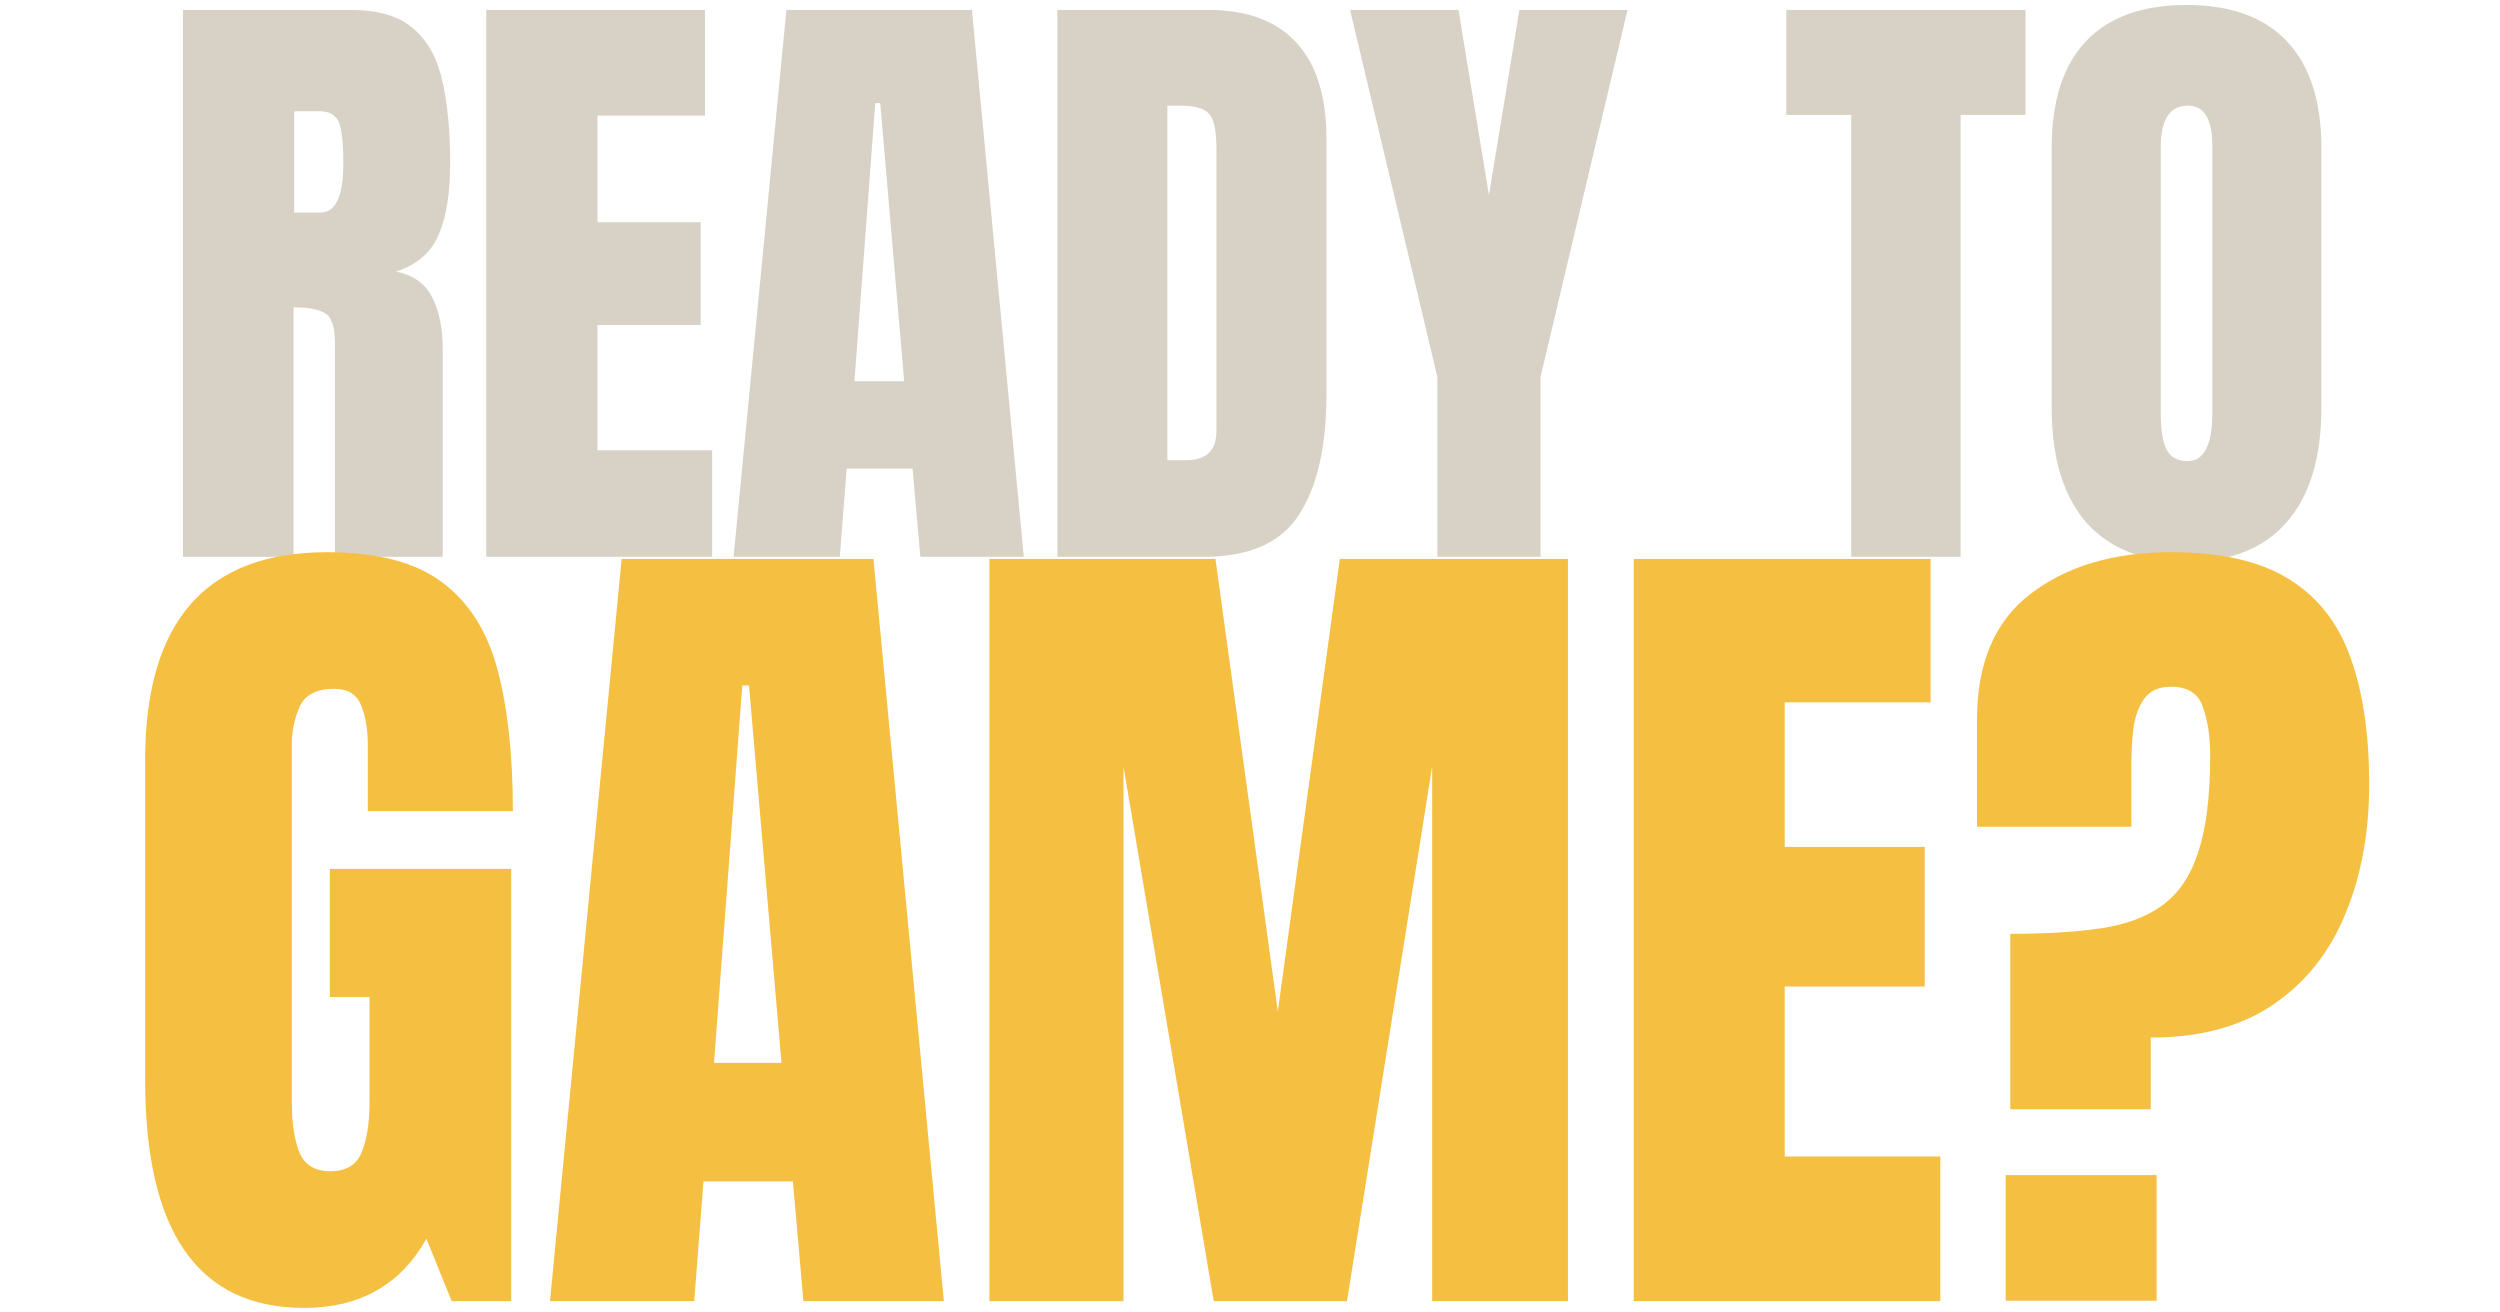
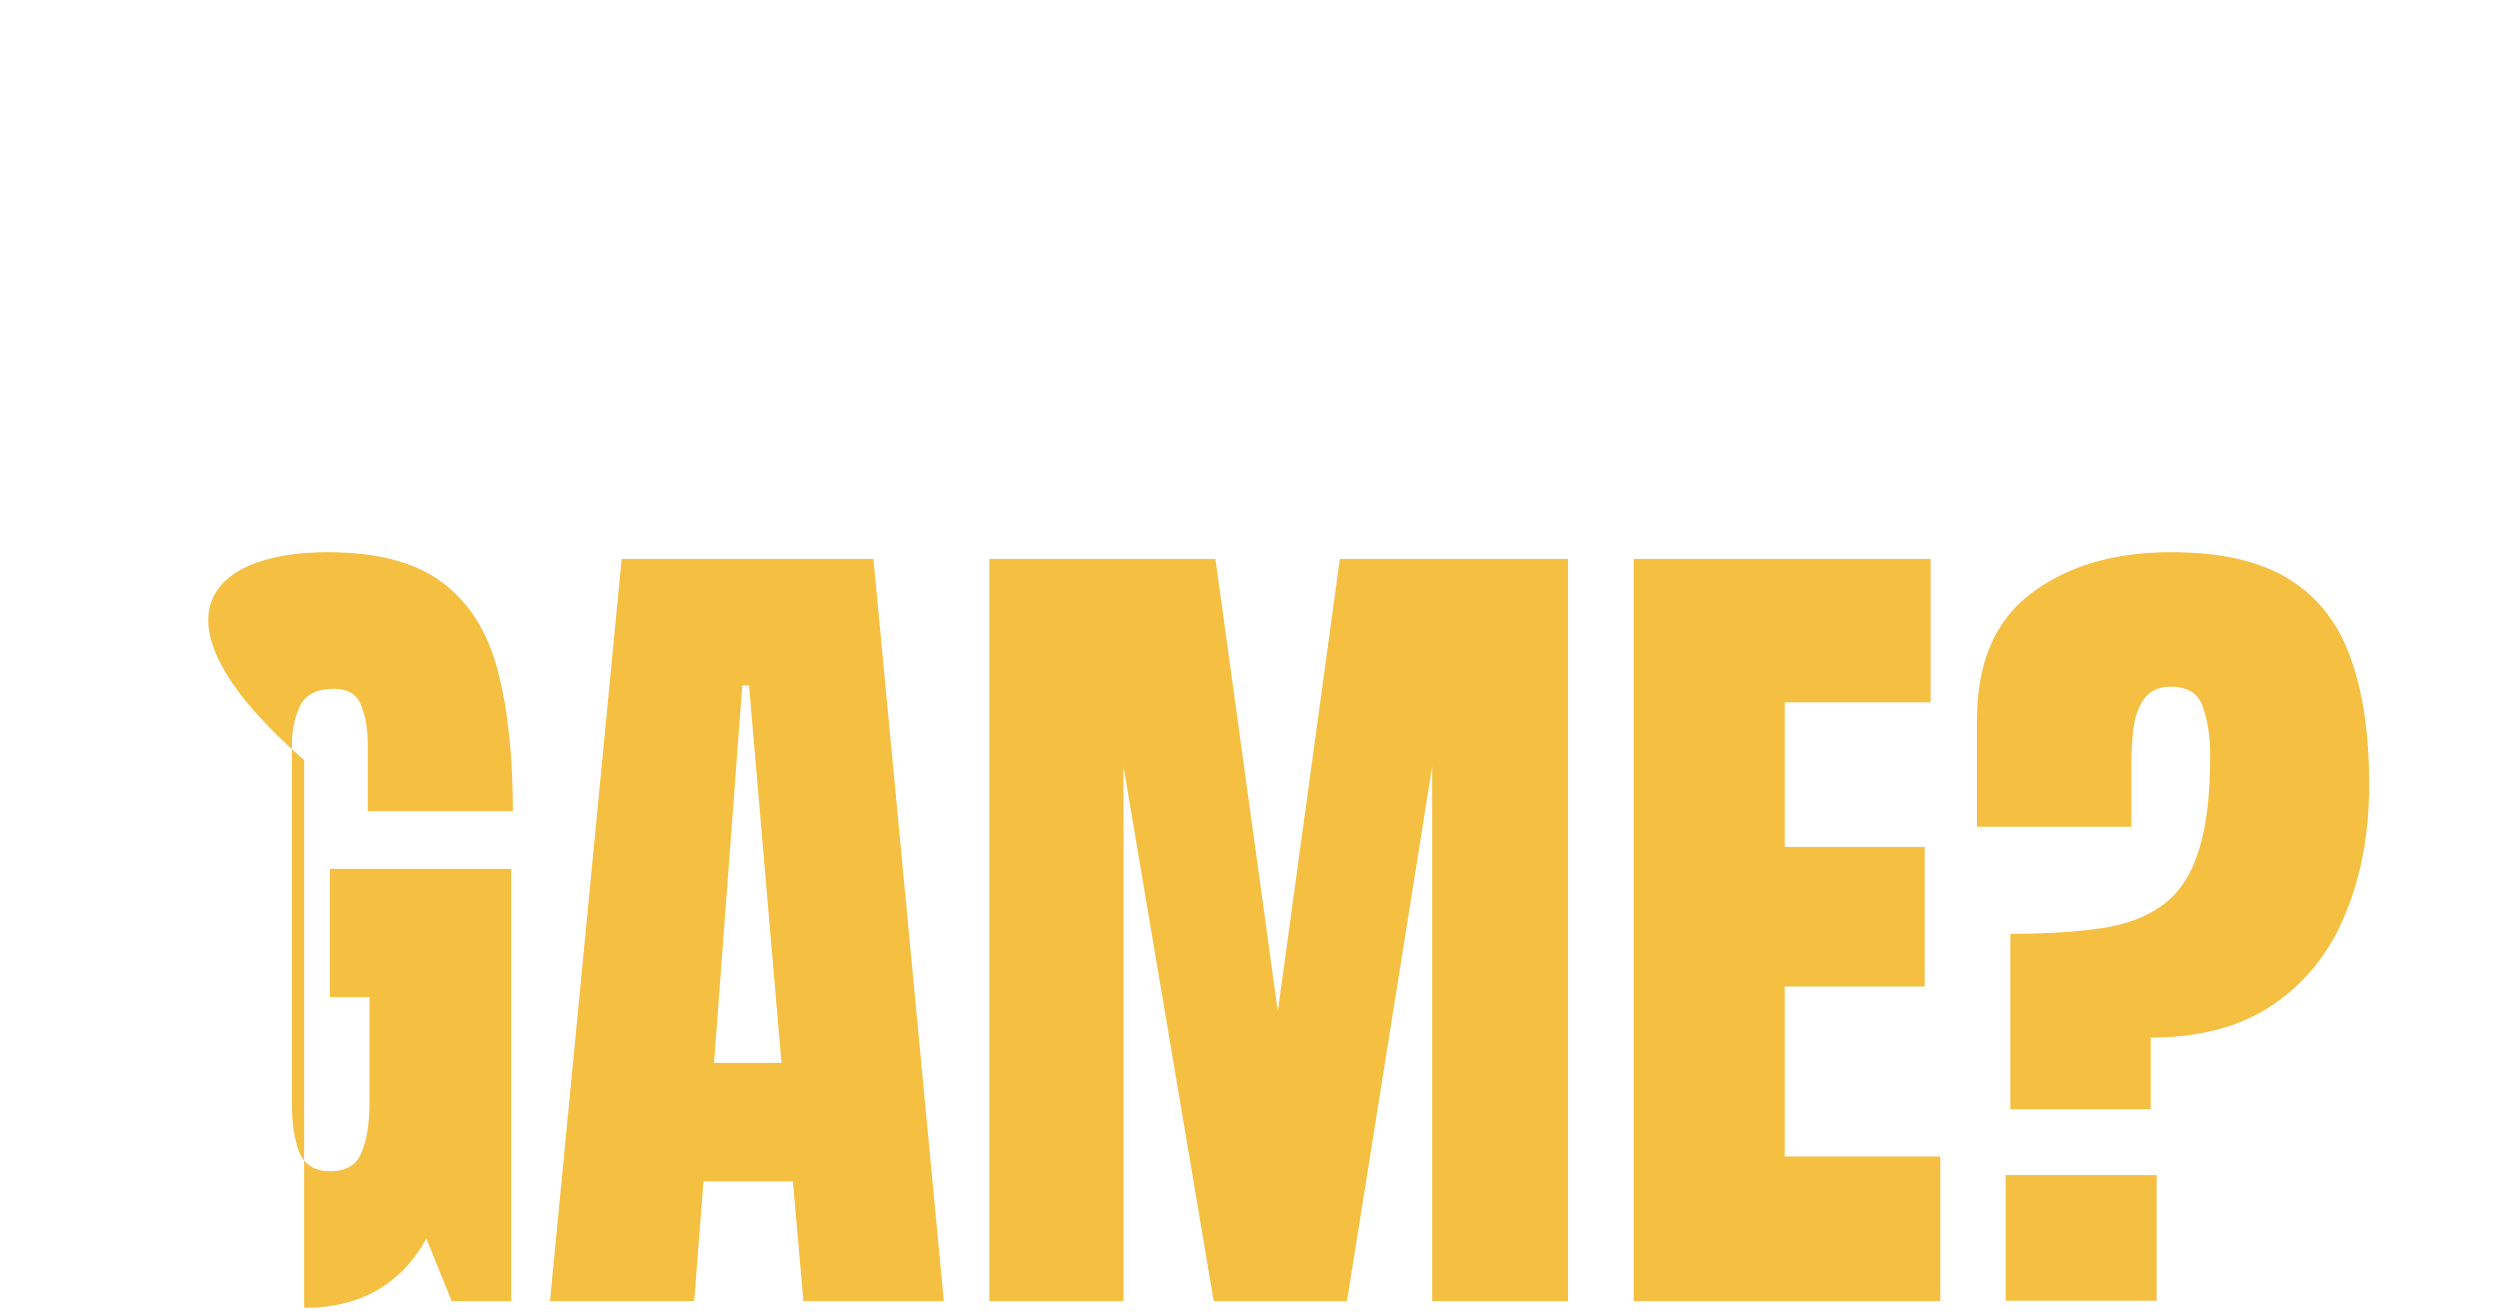
<svg xmlns="http://www.w3.org/2000/svg" width="440" height="231" viewBox="0 0 440 231" fill="none">
-   <path d="M32.203 98V1.75H61.734C66.656 1.75 70.375 2.88 72.891 5.141C75.406 7.365 77.083 10.5 77.922 14.547C78.797 18.557 79.234 23.279 79.234 28.711C79.234 33.961 78.56 38.154 77.211 41.289C75.898 44.425 73.401 46.594 69.719 47.797C72.745 48.417 74.859 49.93 76.062 52.336C77.302 54.706 77.922 57.786 77.922 61.578V98H58.945V60.32C58.945 57.513 58.362 55.781 57.195 55.125C56.065 54.432 54.224 54.086 51.672 54.086V98H32.203ZM51.781 37.406H56.43C59.091 37.406 60.422 34.508 60.422 28.711C60.422 24.956 60.13 22.495 59.547 21.328C58.964 20.162 57.87 19.578 56.266 19.578H51.781V37.406ZM85.578 98V1.75H124.078V20.344H105.156V39.102H123.312V57.203H105.156V79.242H125.336V98H85.578ZM129.109 98L138.406 1.75H171.055L180.188 98H161.977L160.609 82.469H149.016L147.812 98H129.109ZM150.383 67.102H159.133L154.922 18.156H154.047L150.383 67.102ZM186.094 98V1.75H212.562C219.49 1.75 224.703 3.682 228.203 7.547C231.703 11.375 233.453 16.99 233.453 24.391V69.453C233.453 78.568 231.849 85.604 228.641 90.562C225.469 95.521 219.891 98 211.906 98H186.094ZM205.453 80.992H208.789C212.326 80.992 214.094 79.279 214.094 75.852V26.195C214.094 22.987 213.656 20.927 212.781 20.016C211.943 19.068 210.211 18.594 207.586 18.594H205.453V80.992ZM252.977 98V66.336L237.609 1.75H256.695L262.055 34.344L267.414 1.75H286.445L271.133 66.336V98H252.977ZM325.82 98V20.234H314.391V1.75H356.5V20.234H345.07V98H325.82ZM384.828 98.875C377.135 98.875 371.247 96.56 367.164 91.93C363.117 87.263 361.094 80.537 361.094 71.75V26.031C361.094 17.792 363.099 11.539 367.109 7.273C371.156 3.008 377.062 0.875 384.828 0.875C392.594 0.875 398.482 3.008 402.492 7.273C406.539 11.539 408.562 17.792 408.562 26.031V71.75C408.562 80.537 406.521 87.263 402.438 91.93C398.391 96.56 392.521 98.875 384.828 98.875ZM384.992 81.156C387.909 81.156 389.367 78.331 389.367 72.68V25.703C389.367 20.963 387.945 18.594 385.102 18.594C381.893 18.594 380.289 21.018 380.289 25.867V72.789C380.289 75.779 380.654 77.93 381.383 79.242C382.112 80.518 383.315 81.156 384.992 81.156Z" fill="#D8D2C6" />
-   <path d="M53.527 230.188C34.874 230.188 25.547 216.828 25.547 190.109V133.777C25.547 109.384 36.234 97.188 57.609 97.188C66.417 97.188 73.171 98.969 77.871 102.531C82.572 106.044 85.812 111.19 87.594 117.969C89.375 124.747 90.266 133.01 90.266 142.758H64.734V131.18C64.734 128.359 64.338 126.009 63.547 124.129C62.805 122.199 61.221 121.234 58.797 121.234C55.779 121.234 53.775 122.249 52.785 124.277C51.845 126.306 51.375 128.533 51.375 130.957V194.266C51.375 197.779 51.82 200.648 52.711 202.875C53.651 205.052 55.457 206.141 58.129 206.141C60.9 206.141 62.73 205.052 63.621 202.875C64.561 200.648 65.031 197.729 65.031 194.117V175.488H58.055V152.926H89.969V229H79.504L75.051 218.016C70.499 226.13 63.324 230.188 53.527 230.188ZM96.797 229L109.414 98.375H153.723L166.117 229H141.402L139.547 207.922H123.812L122.18 229H96.797ZM125.668 187.066H137.543L131.828 120.641H130.641L125.668 187.066ZM174.133 229V98.375H213.914L224.898 178.012L235.809 98.375H275.961V229H252.062V134.891L237.07 229H213.617L197.734 134.891V229H174.133ZM287.539 229V98.375H339.789V123.609H314.109V149.066H338.75V173.633H314.109V203.543H341.496V229H287.539ZM353.816 195.23V164.355C360.001 164.355 365.296 164.034 369.699 163.391C374.152 162.747 377.789 161.387 380.609 159.309C383.479 157.23 385.582 154.089 386.918 149.883C388.303 145.677 388.996 140.036 388.996 132.961C388.996 129.745 388.576 126.924 387.734 124.5C386.943 122.076 385.062 120.863 382.094 120.863C379.966 120.863 378.408 121.556 377.418 122.941C376.428 124.277 375.785 126.009 375.488 128.137C375.241 130.215 375.117 132.392 375.117 134.668V145.504H347.953V126.652C347.953 116.658 351.12 109.26 357.453 104.461C363.836 99.612 372.049 97.188 382.094 97.188C390.901 97.188 397.828 98.771 402.875 101.938C407.971 105.104 411.583 109.73 413.711 115.816C415.888 121.853 416.977 129.25 416.977 138.008C416.977 146.568 415.566 154.212 412.746 160.941C409.975 167.671 405.745 172.965 400.055 176.824C394.365 180.684 387.19 182.613 378.531 182.613V195.23H353.816ZM353 228.926V206.809H379.57V228.926H353Z" fill="#F5BF42" />
+   <path d="M53.527 230.188V133.777C25.547 109.384 36.234 97.188 57.609 97.188C66.417 97.188 73.171 98.969 77.871 102.531C82.572 106.044 85.812 111.19 87.594 117.969C89.375 124.747 90.266 133.01 90.266 142.758H64.734V131.18C64.734 128.359 64.338 126.009 63.547 124.129C62.805 122.199 61.221 121.234 58.797 121.234C55.779 121.234 53.775 122.249 52.785 124.277C51.845 126.306 51.375 128.533 51.375 130.957V194.266C51.375 197.779 51.82 200.648 52.711 202.875C53.651 205.052 55.457 206.141 58.129 206.141C60.9 206.141 62.73 205.052 63.621 202.875C64.561 200.648 65.031 197.729 65.031 194.117V175.488H58.055V152.926H89.969V229H79.504L75.051 218.016C70.499 226.13 63.324 230.188 53.527 230.188ZM96.797 229L109.414 98.375H153.723L166.117 229H141.402L139.547 207.922H123.812L122.18 229H96.797ZM125.668 187.066H137.543L131.828 120.641H130.641L125.668 187.066ZM174.133 229V98.375H213.914L224.898 178.012L235.809 98.375H275.961V229H252.062V134.891L237.07 229H213.617L197.734 134.891V229H174.133ZM287.539 229V98.375H339.789V123.609H314.109V149.066H338.75V173.633H314.109V203.543H341.496V229H287.539ZM353.816 195.23V164.355C360.001 164.355 365.296 164.034 369.699 163.391C374.152 162.747 377.789 161.387 380.609 159.309C383.479 157.23 385.582 154.089 386.918 149.883C388.303 145.677 388.996 140.036 388.996 132.961C388.996 129.745 388.576 126.924 387.734 124.5C386.943 122.076 385.062 120.863 382.094 120.863C379.966 120.863 378.408 121.556 377.418 122.941C376.428 124.277 375.785 126.009 375.488 128.137C375.241 130.215 375.117 132.392 375.117 134.668V145.504H347.953V126.652C347.953 116.658 351.12 109.26 357.453 104.461C363.836 99.612 372.049 97.188 382.094 97.188C390.901 97.188 397.828 98.771 402.875 101.938C407.971 105.104 411.583 109.73 413.711 115.816C415.888 121.853 416.977 129.25 416.977 138.008C416.977 146.568 415.566 154.212 412.746 160.941C409.975 167.671 405.745 172.965 400.055 176.824C394.365 180.684 387.19 182.613 378.531 182.613V195.23H353.816ZM353 228.926V206.809H379.57V228.926H353Z" fill="#F5BF42" />
</svg>